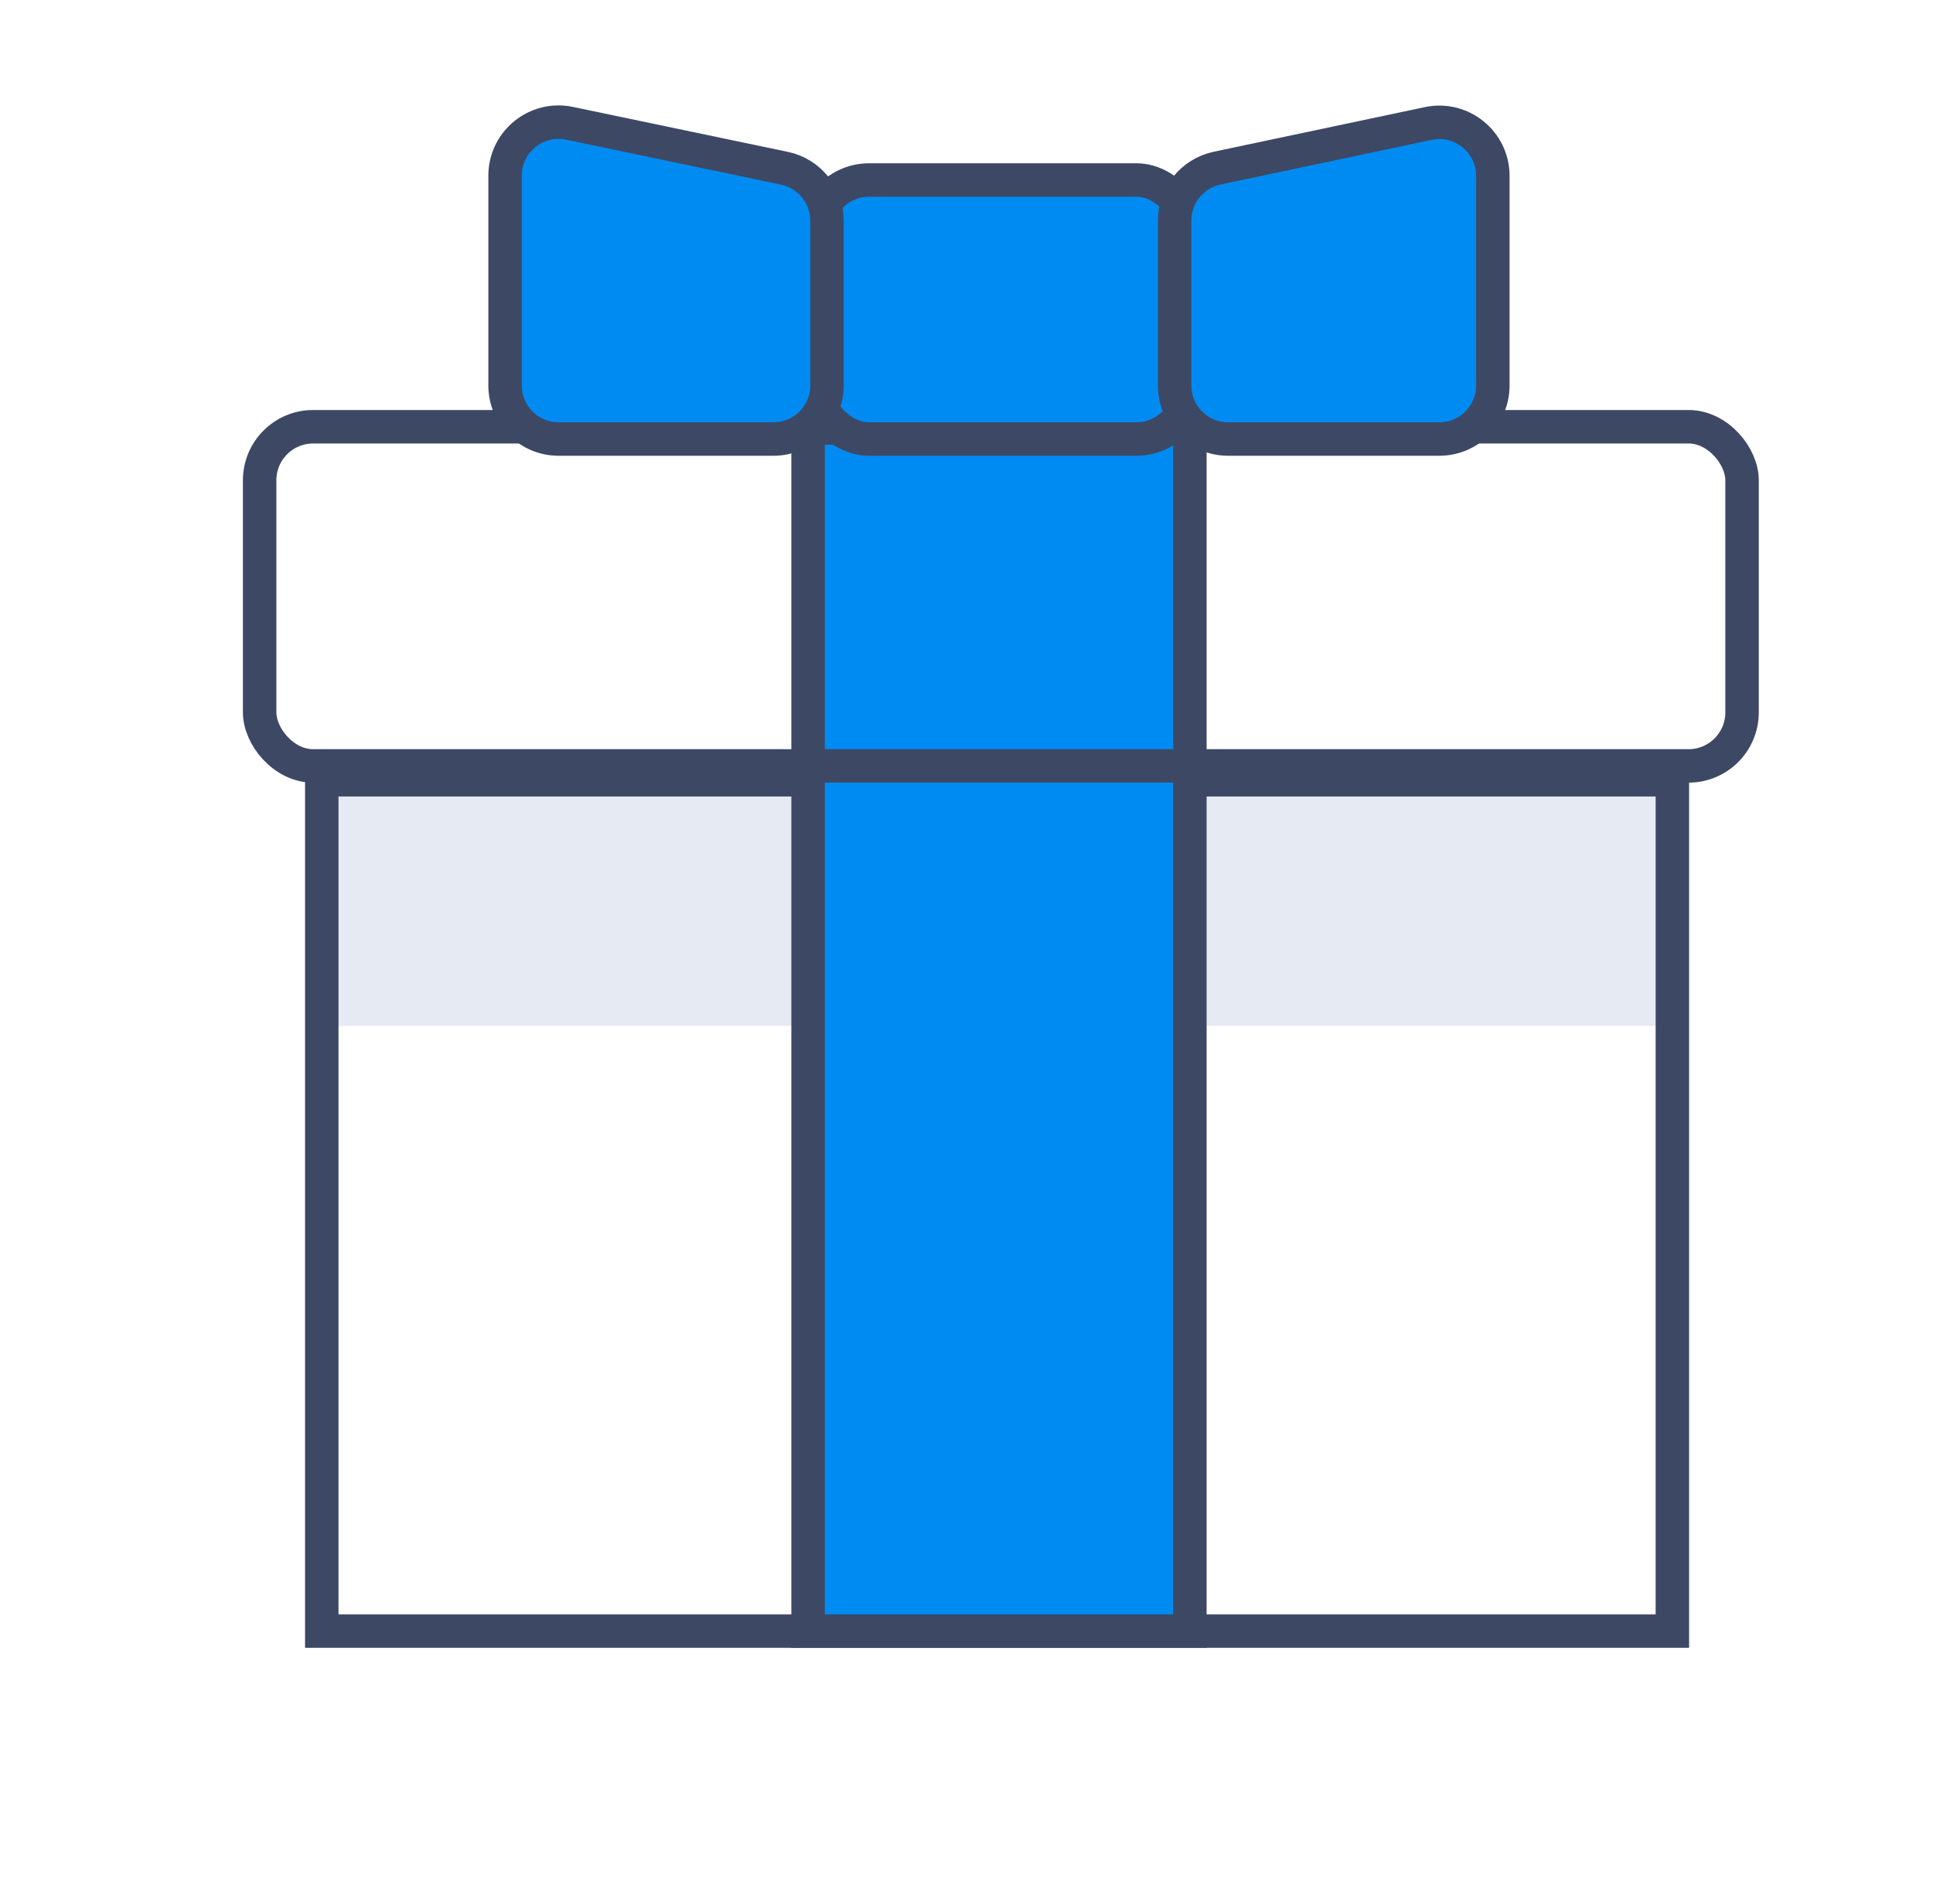
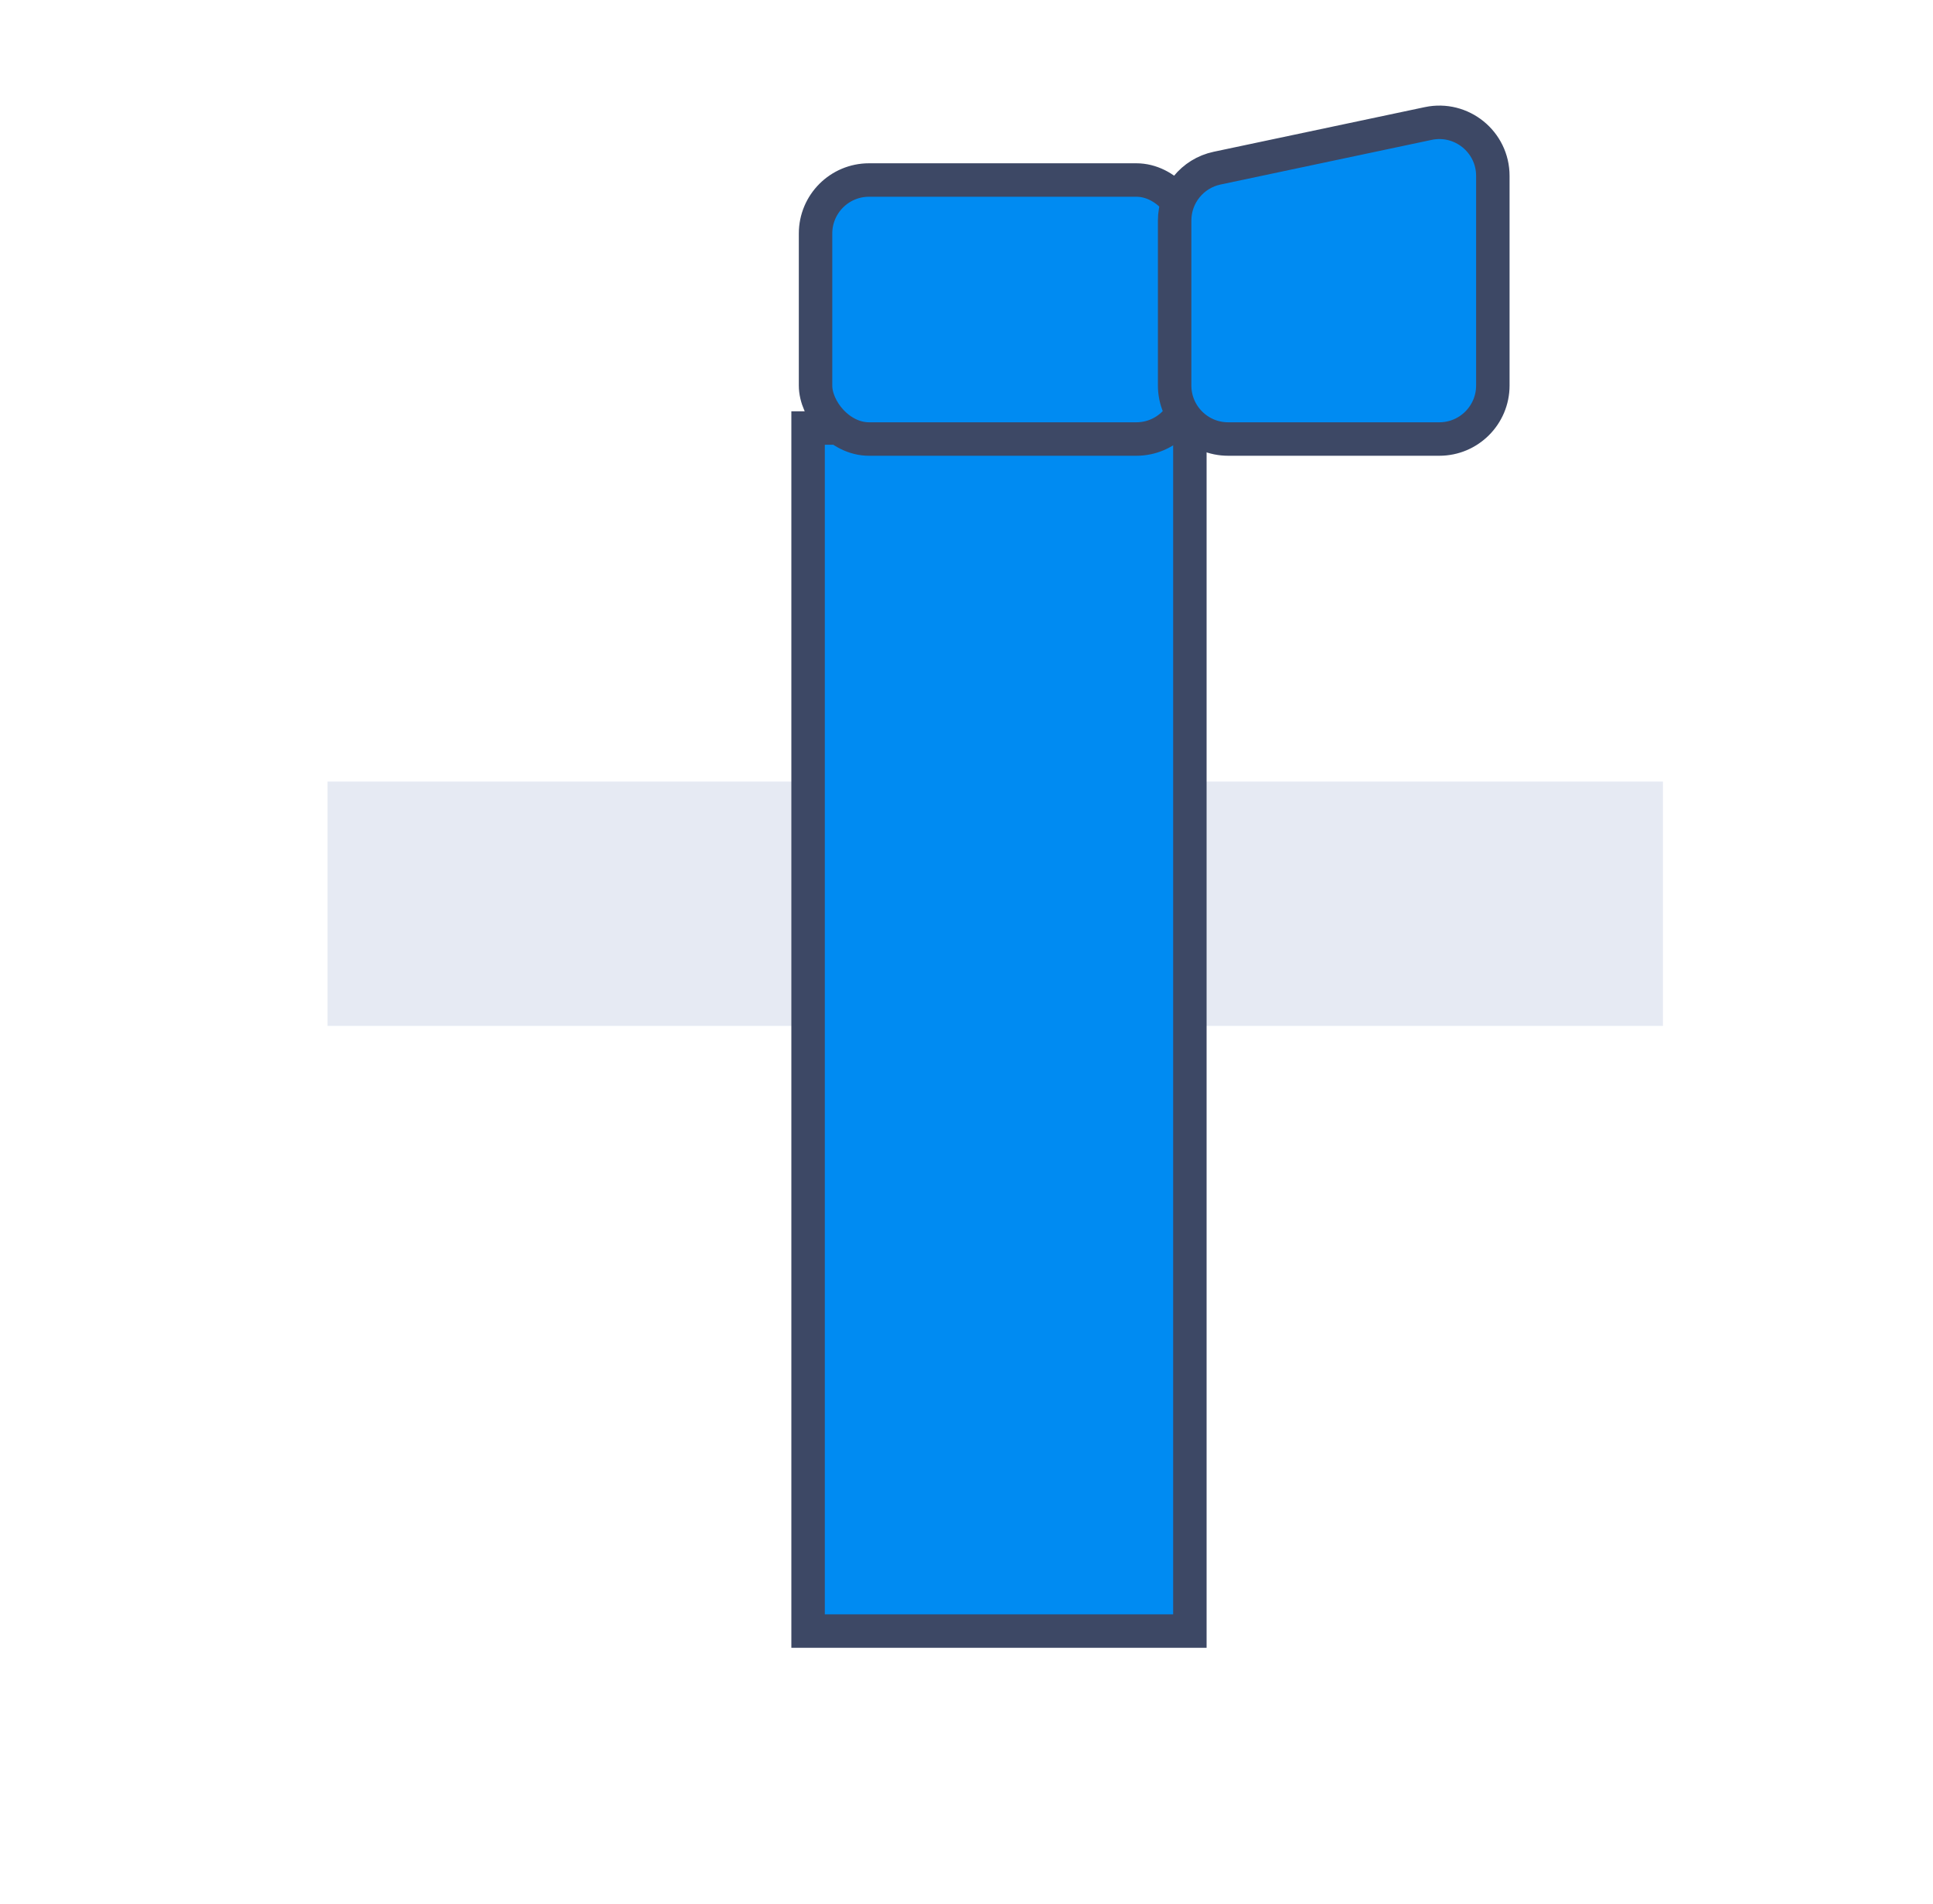
<svg xmlns="http://www.w3.org/2000/svg" width="65" height="64" viewBox="0 0 65 64" fill="none">
  <rect x="11.013" y="26.275" width="44.906" height="8.215" fill="#E6EAF3" />
-   <rect x="10.82" y="26.215" width="45.416" height="28.622" stroke="#3D4865" stroke-width="1.125" />
  <rect x="27.173" y="14.39" width="12.838" height="40.446" fill="#008BF2" stroke="#3D4865" stroke-width="1.125" />
-   <rect x="8.731" y="14.347" width="49.848" height="11.403" rx="1.799" stroke="#3D4865" stroke-width="1.125" />
  <rect x="27.424" y="6.052" width="12.586" height="8.708" rx="1.799" fill="#008BF2" stroke="#3D4865" stroke-width="1.125" />
-   <path d="M39.499 7.414C39.499 6.563 40.095 5.829 40.927 5.653L48.027 4.152C49.146 3.916 50.199 4.77 50.199 5.913V12.96C50.199 13.954 49.393 14.76 48.399 14.76H41.299C40.305 14.76 39.499 13.954 39.499 12.96V7.414Z" fill="#008BF2" stroke="#3D4865" stroke-width="1.125" />
-   <path d="M27.809 7.418C27.809 6.566 27.212 5.831 26.378 5.656L19.151 4.145C18.034 3.912 16.984 4.765 16.984 5.907V12.96C16.984 13.954 17.789 14.76 18.783 14.76H26.009C27.003 14.76 27.809 13.954 27.809 12.96V7.418Z" fill="#008BF2" stroke="#3D4865" stroke-width="1.125" />
+   <path d="M39.499 7.414C39.499 6.563 40.095 5.829 40.927 5.653L48.027 4.152C49.146 3.916 50.199 4.77 50.199 5.913V12.96C50.199 13.954 49.393 14.76 48.399 14.76H41.299C40.305 14.76 39.499 13.954 39.499 12.96Z" fill="#008BF2" stroke="#3D4865" stroke-width="1.125" />
</svg>